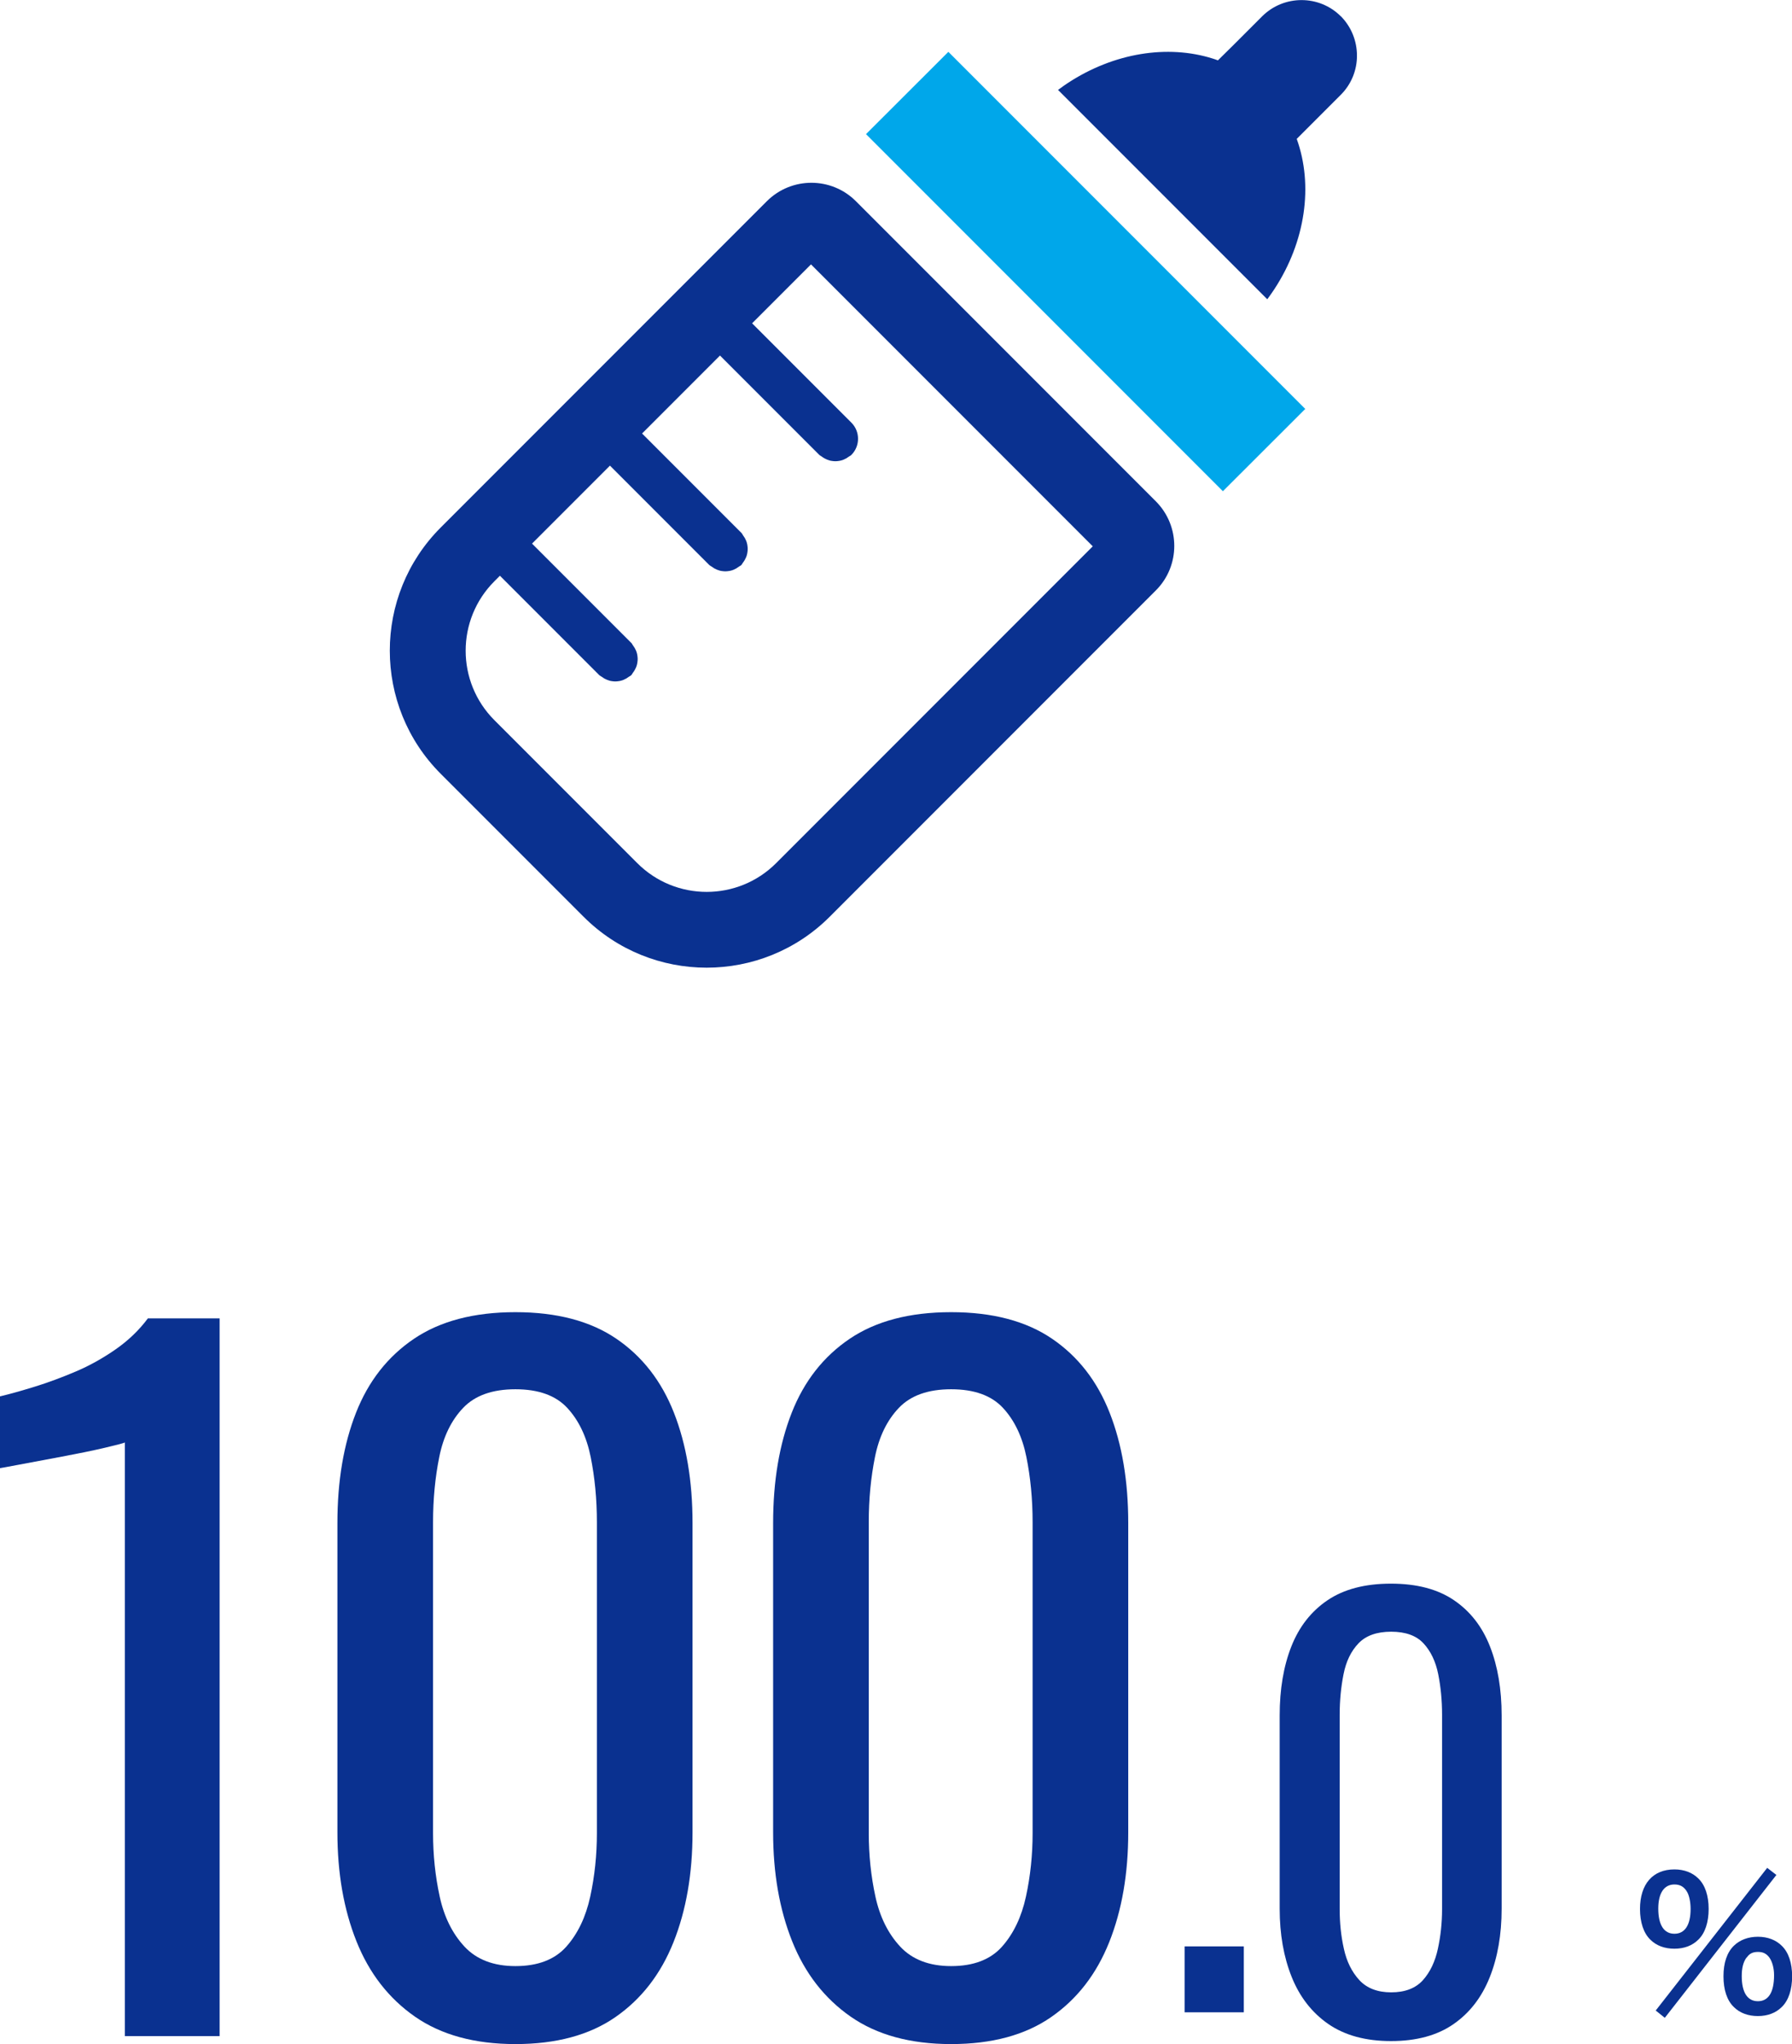
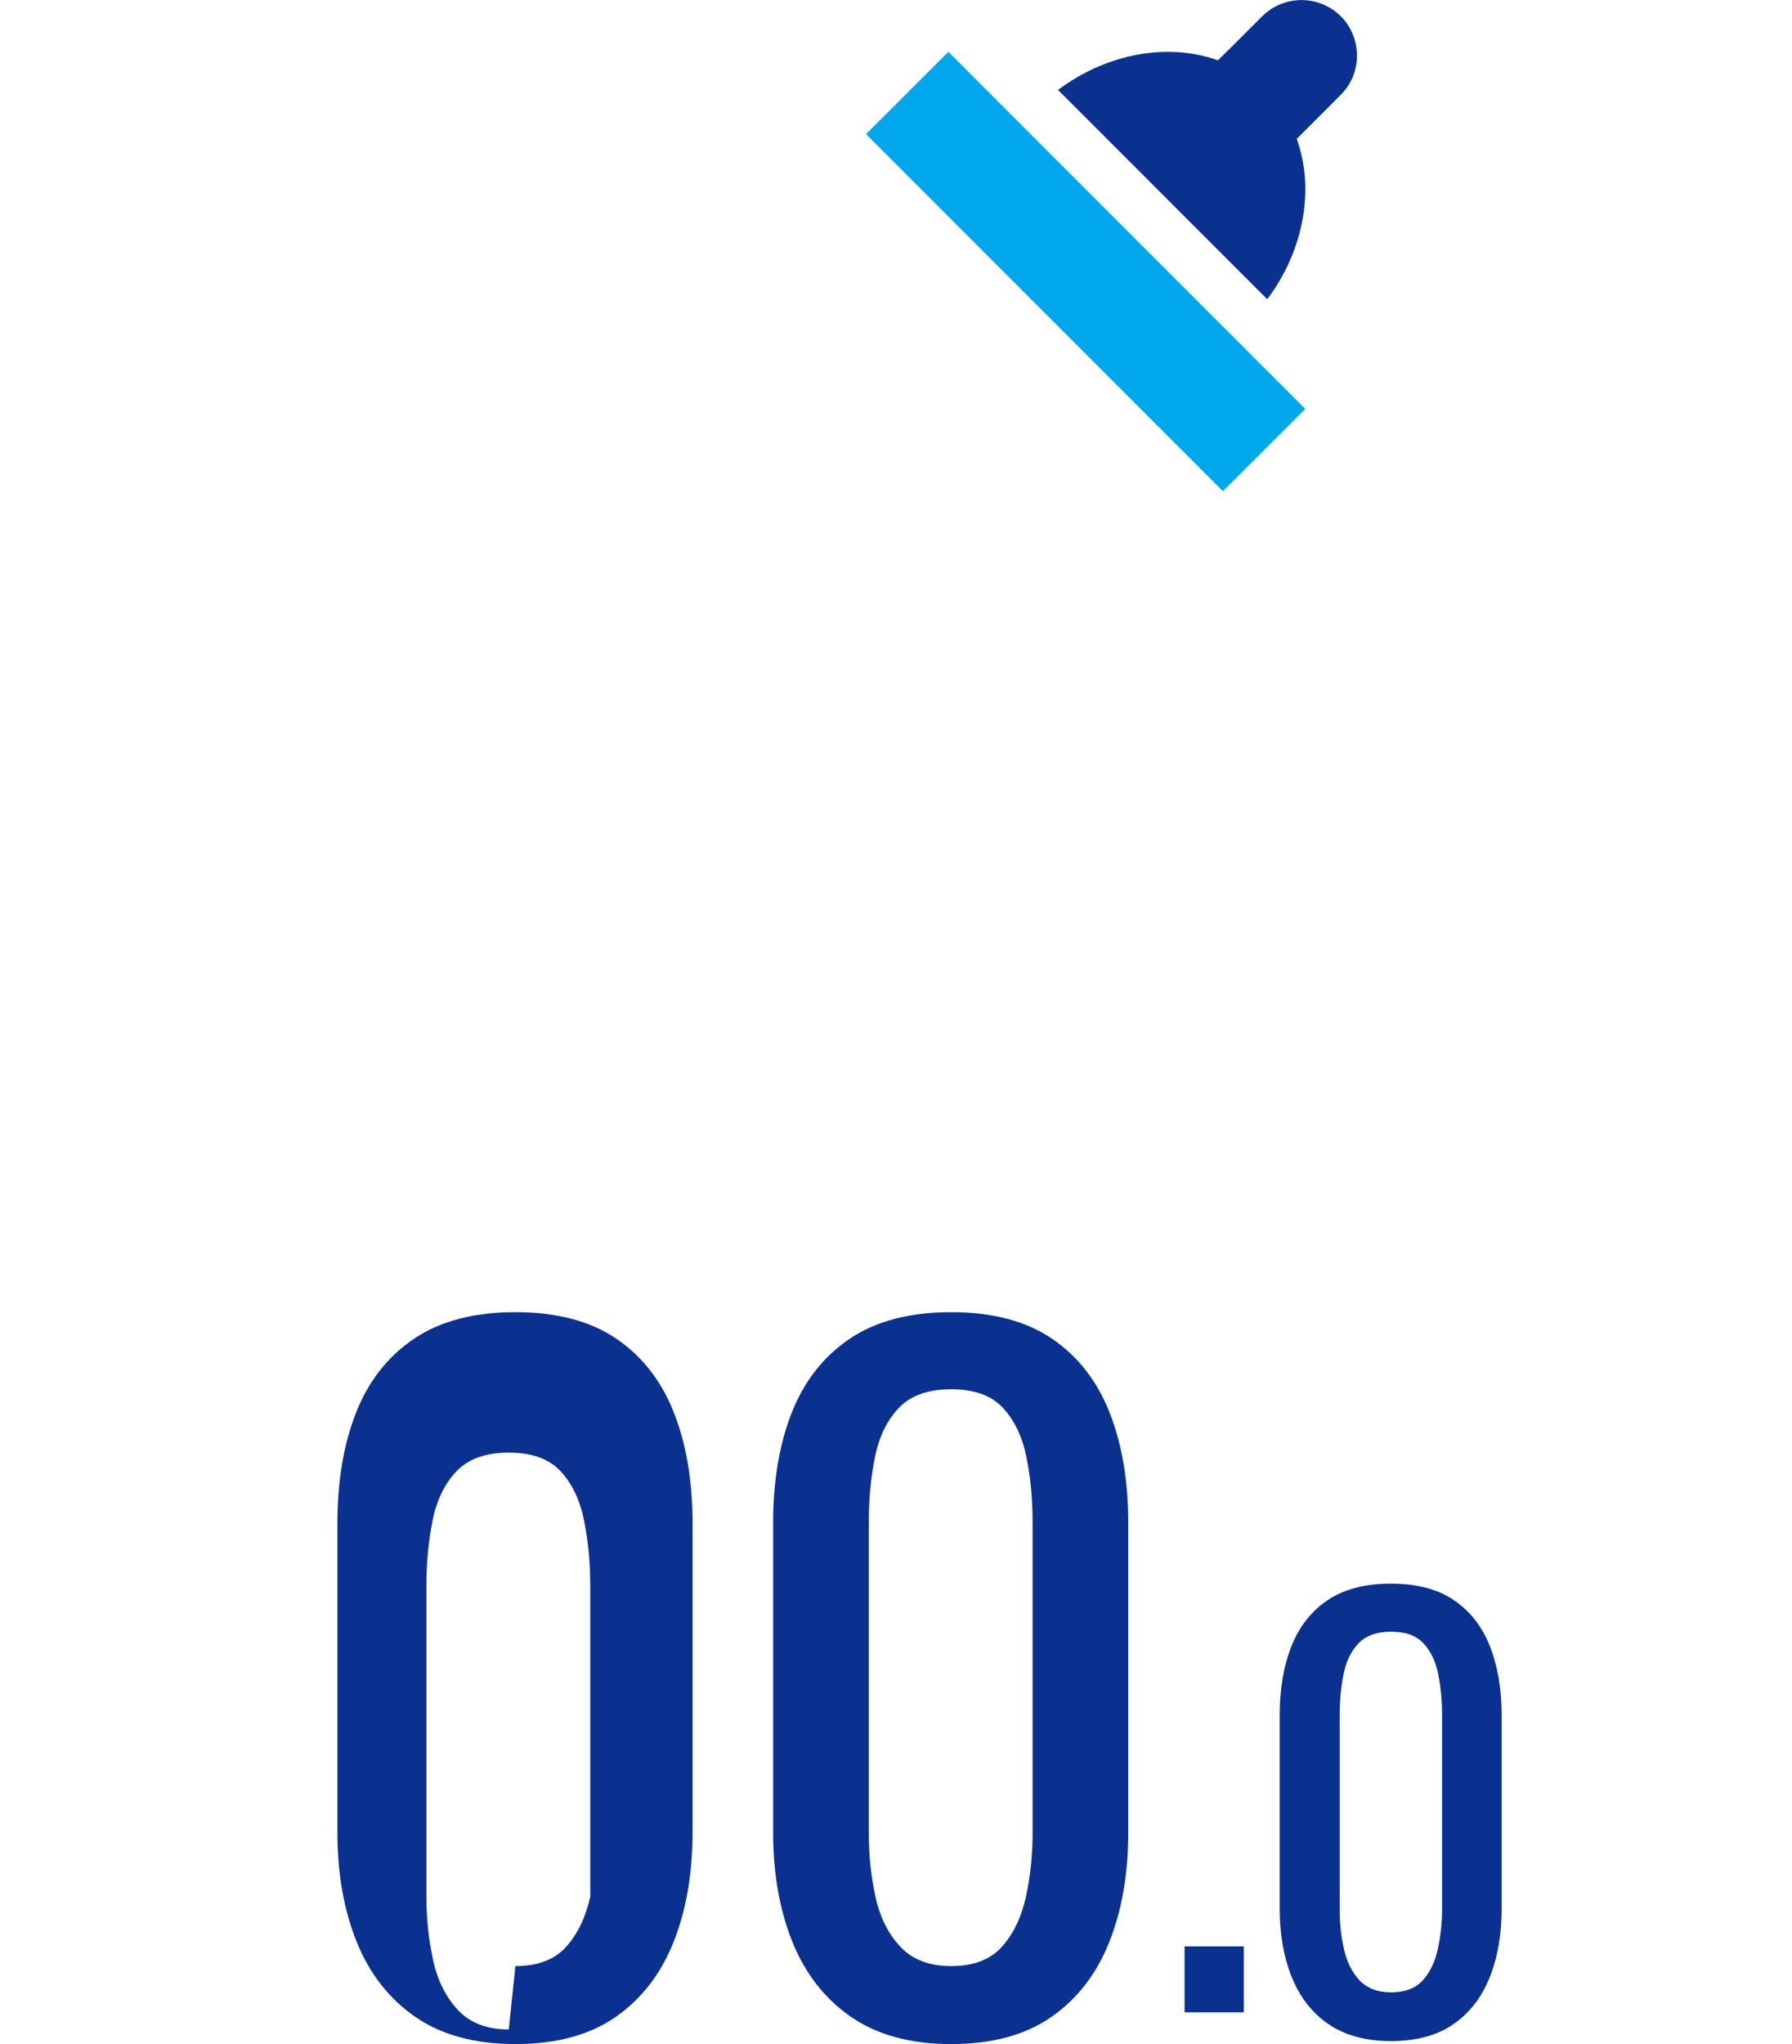
<svg xmlns="http://www.w3.org/2000/svg" id="_レイヤー_1" data-name="レイヤー 1" width="161.88" height="184.55" viewBox="0 0 161.88 184.55">
  <defs>
    <style>
      .cls-1 {
        fill: #00a7ea;
      }

      .cls-2 {
        fill: #0a3190;
      }
    </style>
  </defs>
  <g>
-     <path class="cls-2" d="M77.31,18.16c-2.21-2.21-5.81-2.21-8.03,0l-29.47,29.47c-6.13,6.13-6.13,16.1,0,22.23l12.91,12.91c6.13,6.13,16.1,6.13,22.23,0l29.47-29.47c2.21-2.21,2.21-5.81,0-8.03l-27.12-27.12ZM98.75,49.29l-28.64,28.64c-3.46,3.46-9.08,3.46-12.54,0l-12.91-12.91c-3.46-3.46-3.46-9.08,0-12.54l.5-.5,8.97,8.97c.07.07.15.09.22.15.08.06.16.11.24.16.16.09.32.15.49.2.07.02.15.03.22.04.19.03.37.03.56,0,.08-.01.15-.02.22-.04.17-.04.33-.11.49-.2.08-.05.16-.1.24-.16.07-.05.16-.08.22-.15.07-.07.09-.15.15-.22.06-.08.11-.15.16-.24.09-.16.16-.32.2-.49.02-.07.03-.15.04-.22.03-.19.03-.37,0-.56-.01-.08-.02-.15-.04-.22-.04-.17-.11-.33-.2-.49-.05-.08-.1-.16-.16-.24-.06-.07-.08-.16-.15-.22l-8.97-8.97h0l7.04-7.04,8.97,8.97c.07.07.15.09.22.15.08.06.16.11.24.16.16.09.32.15.49.2.07.02.15.03.22.04.19.03.37.03.56,0,.08-.01.15-.02.22-.04.17-.04.33-.11.49-.2.08-.05.16-.1.24-.16.07-.06.16-.08.22-.15.07-.07.09-.15.15-.22.06-.08.11-.15.16-.24.09-.16.16-.32.2-.49.02-.07.03-.15.04-.22.03-.19.03-.37,0-.56-.01-.08-.02-.15-.04-.22-.04-.17-.11-.33-.2-.49-.05-.08-.1-.16-.16-.24-.05-.07-.08-.16-.15-.22l-8.97-8.97h0l7.04-7.04,8.97,8.97c.07.07.15.09.22.15.08.06.15.11.24.16.16.09.32.15.49.2.07.02.15.03.22.04.19.03.37.03.56,0,.08-.01.15-.02.22-.04.17-.04.33-.11.49-.2.08-.05.16-.1.24-.16.07-.05.16-.08.22-.15.8-.8.8-2.11,0-2.91l-8.97-8.97,5.32-5.32,25.42,25.42.04.04Z" />
    <path class="cls-2" d="M121.12,1.47c-1.95-1.95-5.14-1.95-7.1,0l-2.51,2.51-1.49,1.47c-.15-.06-.31-.11-.46-.16-4.09-1.29-8.94-.52-13.09,2.2-.25.16-.5.34-.74.52-.04.03-.09.06-.13.09h0s-.02.01-.02.02l6.49,6.49,5.92,5.92,6.49,6.49c.22-.3.43-.6.63-.9,2.83-4.31,3.54-9.39,2.03-13.58l3.98-3.98c.97-.97,1.47-2.26,1.46-3.55,0-1.28-.49-2.57-1.46-3.55Z" />
    <polygon class="cls-1" points="78.23 12.11 110.47 44.35 117.91 36.92 85.67 4.68 78.23 12.11" />
  </g>
  <g>
-     <path class="cls-2" d="M149.08,175.12c-.61-.59-.93-1.57-.93-2.77,0-2.24,1.15-3.57,3.11-3.57.88,0,1.63.29,2.16.82.61.59.93,1.55.93,2.75s-.32,2.18-.93,2.77c-.54.54-1.28.82-2.16.82s-1.63-.27-2.18-.82ZM159.64,168.64l.83.64-10.08,12.9-.82-.66,10.07-12.88ZM149.8,172.32c0,1.47.51,2.27,1.46,2.27s1.46-.8,1.46-2.24c0-.58-.11-1.15-.29-1.49-.27-.5-.64-.72-1.17-.72-.93,0-1.46.78-1.46,2.18ZM156.62,181.2c-.61-.59-.93-1.55-.93-2.77s.32-2.15.93-2.75c.54-.53,1.3-.82,2.18-.82s1.63.29,2.16.82c.61.59.93,1.55.93,2.75s-.32,2.18-.93,2.77c-.54.54-1.28.82-2.16.82s-1.63-.27-2.18-.82ZM157.77,176.74c-.29.4-.43.94-.43,1.67,0,1.47.51,2.27,1.46,2.27s1.46-.8,1.46-2.35c0-.64-.16-1.22-.43-1.6-.27-.35-.56-.5-1.02-.5s-.77.14-1.02.51Z" />
    <g>
-       <path class="cls-2" d="M11.28,183.83v-53.6c-.05.05-.65.21-1.8.48-1.15.27-2.44.53-3.88.8-1.44.27-2.72.51-3.84.72-1.12.21-1.71.32-1.76.32v-6.48c.91-.21,1.96-.51,3.16-.88,1.2-.37,2.43-.83,3.68-1.36,1.25-.53,2.45-1.2,3.6-2,1.15-.8,2.12-1.73,2.92-2.8h6.48v64.8h-8.56Z" />
-       <path class="cls-2" d="M46.56,184.55c-3.68,0-6.71-.83-9.08-2.48-2.37-1.65-4.13-3.92-5.28-6.8-1.15-2.88-1.72-6.16-1.72-9.84v-27.92c0-3.79.56-7.11,1.68-9.96,1.12-2.85,2.87-5.08,5.24-6.68,2.37-1.6,5.43-2.4,9.16-2.4s6.77.8,9.12,2.4c2.35,1.6,4.08,3.83,5.2,6.68,1.12,2.85,1.68,6.17,1.68,9.96v27.92c0,3.73-.57,7.04-1.72,9.92-1.15,2.88-2.89,5.13-5.24,6.76-2.35,1.63-5.36,2.44-9.04,2.44ZM46.56,177.51c2.03,0,3.56-.59,4.6-1.76,1.04-1.17,1.76-2.68,2.16-4.52s.6-3.75.6-5.72v-28.08c0-2.08-.19-4.04-.56-5.88-.37-1.84-1.08-3.32-2.12-4.44-1.04-1.12-2.6-1.68-4.68-1.68s-3.65.56-4.72,1.68c-1.07,1.12-1.79,2.6-2.16,4.44-.37,1.84-.56,3.8-.56,5.88v28.08c0,1.97.2,3.88.6,5.72s1.15,3.35,2.24,4.52c1.09,1.17,2.63,1.76,4.6,1.76Z" />
+       <path class="cls-2" d="M46.56,184.55c-3.68,0-6.71-.83-9.08-2.48-2.37-1.65-4.13-3.92-5.28-6.8-1.15-2.88-1.72-6.16-1.72-9.84v-27.92c0-3.79.56-7.11,1.68-9.96,1.12-2.85,2.87-5.08,5.24-6.68,2.37-1.6,5.43-2.4,9.16-2.4s6.77.8,9.12,2.4c2.35,1.6,4.08,3.83,5.2,6.68,1.12,2.85,1.68,6.17,1.68,9.96v27.92c0,3.73-.57,7.04-1.72,9.92-1.15,2.88-2.89,5.13-5.24,6.76-2.35,1.63-5.36,2.44-9.04,2.44ZM46.56,177.51c2.03,0,3.56-.59,4.6-1.76,1.04-1.17,1.76-2.68,2.16-4.52v-28.08c0-2.08-.19-4.04-.56-5.88-.37-1.84-1.08-3.32-2.12-4.44-1.04-1.12-2.6-1.68-4.68-1.68s-3.65.56-4.72,1.68c-1.07,1.12-1.79,2.6-2.16,4.44-.37,1.84-.56,3.8-.56,5.88v28.08c0,1.97.2,3.88.6,5.72s1.15,3.35,2.24,4.52c1.09,1.17,2.63,1.76,4.6,1.76Z" />
      <path class="cls-2" d="M85.92,184.55c-3.68,0-6.71-.83-9.08-2.48-2.37-1.65-4.13-3.92-5.28-6.8-1.15-2.88-1.72-6.16-1.72-9.84v-27.92c0-3.79.56-7.11,1.68-9.96,1.12-2.85,2.87-5.08,5.24-6.68,2.37-1.6,5.43-2.4,9.16-2.4s6.77.8,9.12,2.4c2.35,1.6,4.08,3.83,5.2,6.68,1.12,2.85,1.68,6.17,1.68,9.96v27.92c0,3.73-.57,7.04-1.72,9.92-1.15,2.88-2.89,5.13-5.24,6.76-2.35,1.63-5.36,2.44-9.04,2.44ZM85.92,177.51c2.03,0,3.56-.59,4.6-1.76,1.04-1.17,1.76-2.68,2.16-4.52s.6-3.75.6-5.72v-28.08c0-2.08-.19-4.04-.56-5.88-.37-1.84-1.08-3.32-2.12-4.44-1.04-1.12-2.6-1.68-4.68-1.68s-3.65.56-4.72,1.68c-1.07,1.12-1.79,2.6-2.16,4.44-.37,1.84-.56,3.8-.56,5.88v28.08c0,1.97.2,3.88.6,5.72s1.15,3.35,2.24,4.52c1.09,1.17,2.63,1.76,4.6,1.76Z" />
      <path class="cls-2" d="M107.01,181.68v-5.95h5.35v5.95h-5.35Z" />
      <path class="cls-2" d="M125.66,184.28c-2.3,0-4.19-.52-5.68-1.55-1.48-1.03-2.58-2.45-3.3-4.25-.72-1.8-1.08-3.85-1.08-6.15v-17.45c0-2.37.35-4.44,1.05-6.22.7-1.78,1.79-3.18,3.27-4.18,1.48-1,3.39-1.5,5.73-1.5s4.23.5,5.7,1.5c1.47,1,2.55,2.39,3.25,4.18.7,1.78,1.05,3.86,1.05,6.22v17.45c0,2.33-.36,4.4-1.08,6.2-.72,1.8-1.81,3.21-3.27,4.22-1.47,1.02-3.35,1.53-5.65,1.53ZM125.66,179.88c1.27,0,2.22-.37,2.88-1.1.65-.73,1.1-1.67,1.35-2.83.25-1.15.38-2.34.38-3.58v-17.55c0-1.3-.12-2.52-.35-3.67-.23-1.15-.68-2.08-1.33-2.78-.65-.7-1.62-1.05-2.92-1.05s-2.28.35-2.95,1.05c-.67.7-1.12,1.62-1.35,2.78-.23,1.15-.35,2.38-.35,3.67v17.55c0,1.23.12,2.43.38,3.58.25,1.15.72,2.09,1.4,2.83.68.73,1.64,1.1,2.88,1.1Z" />
    </g>
  </g>
</svg>